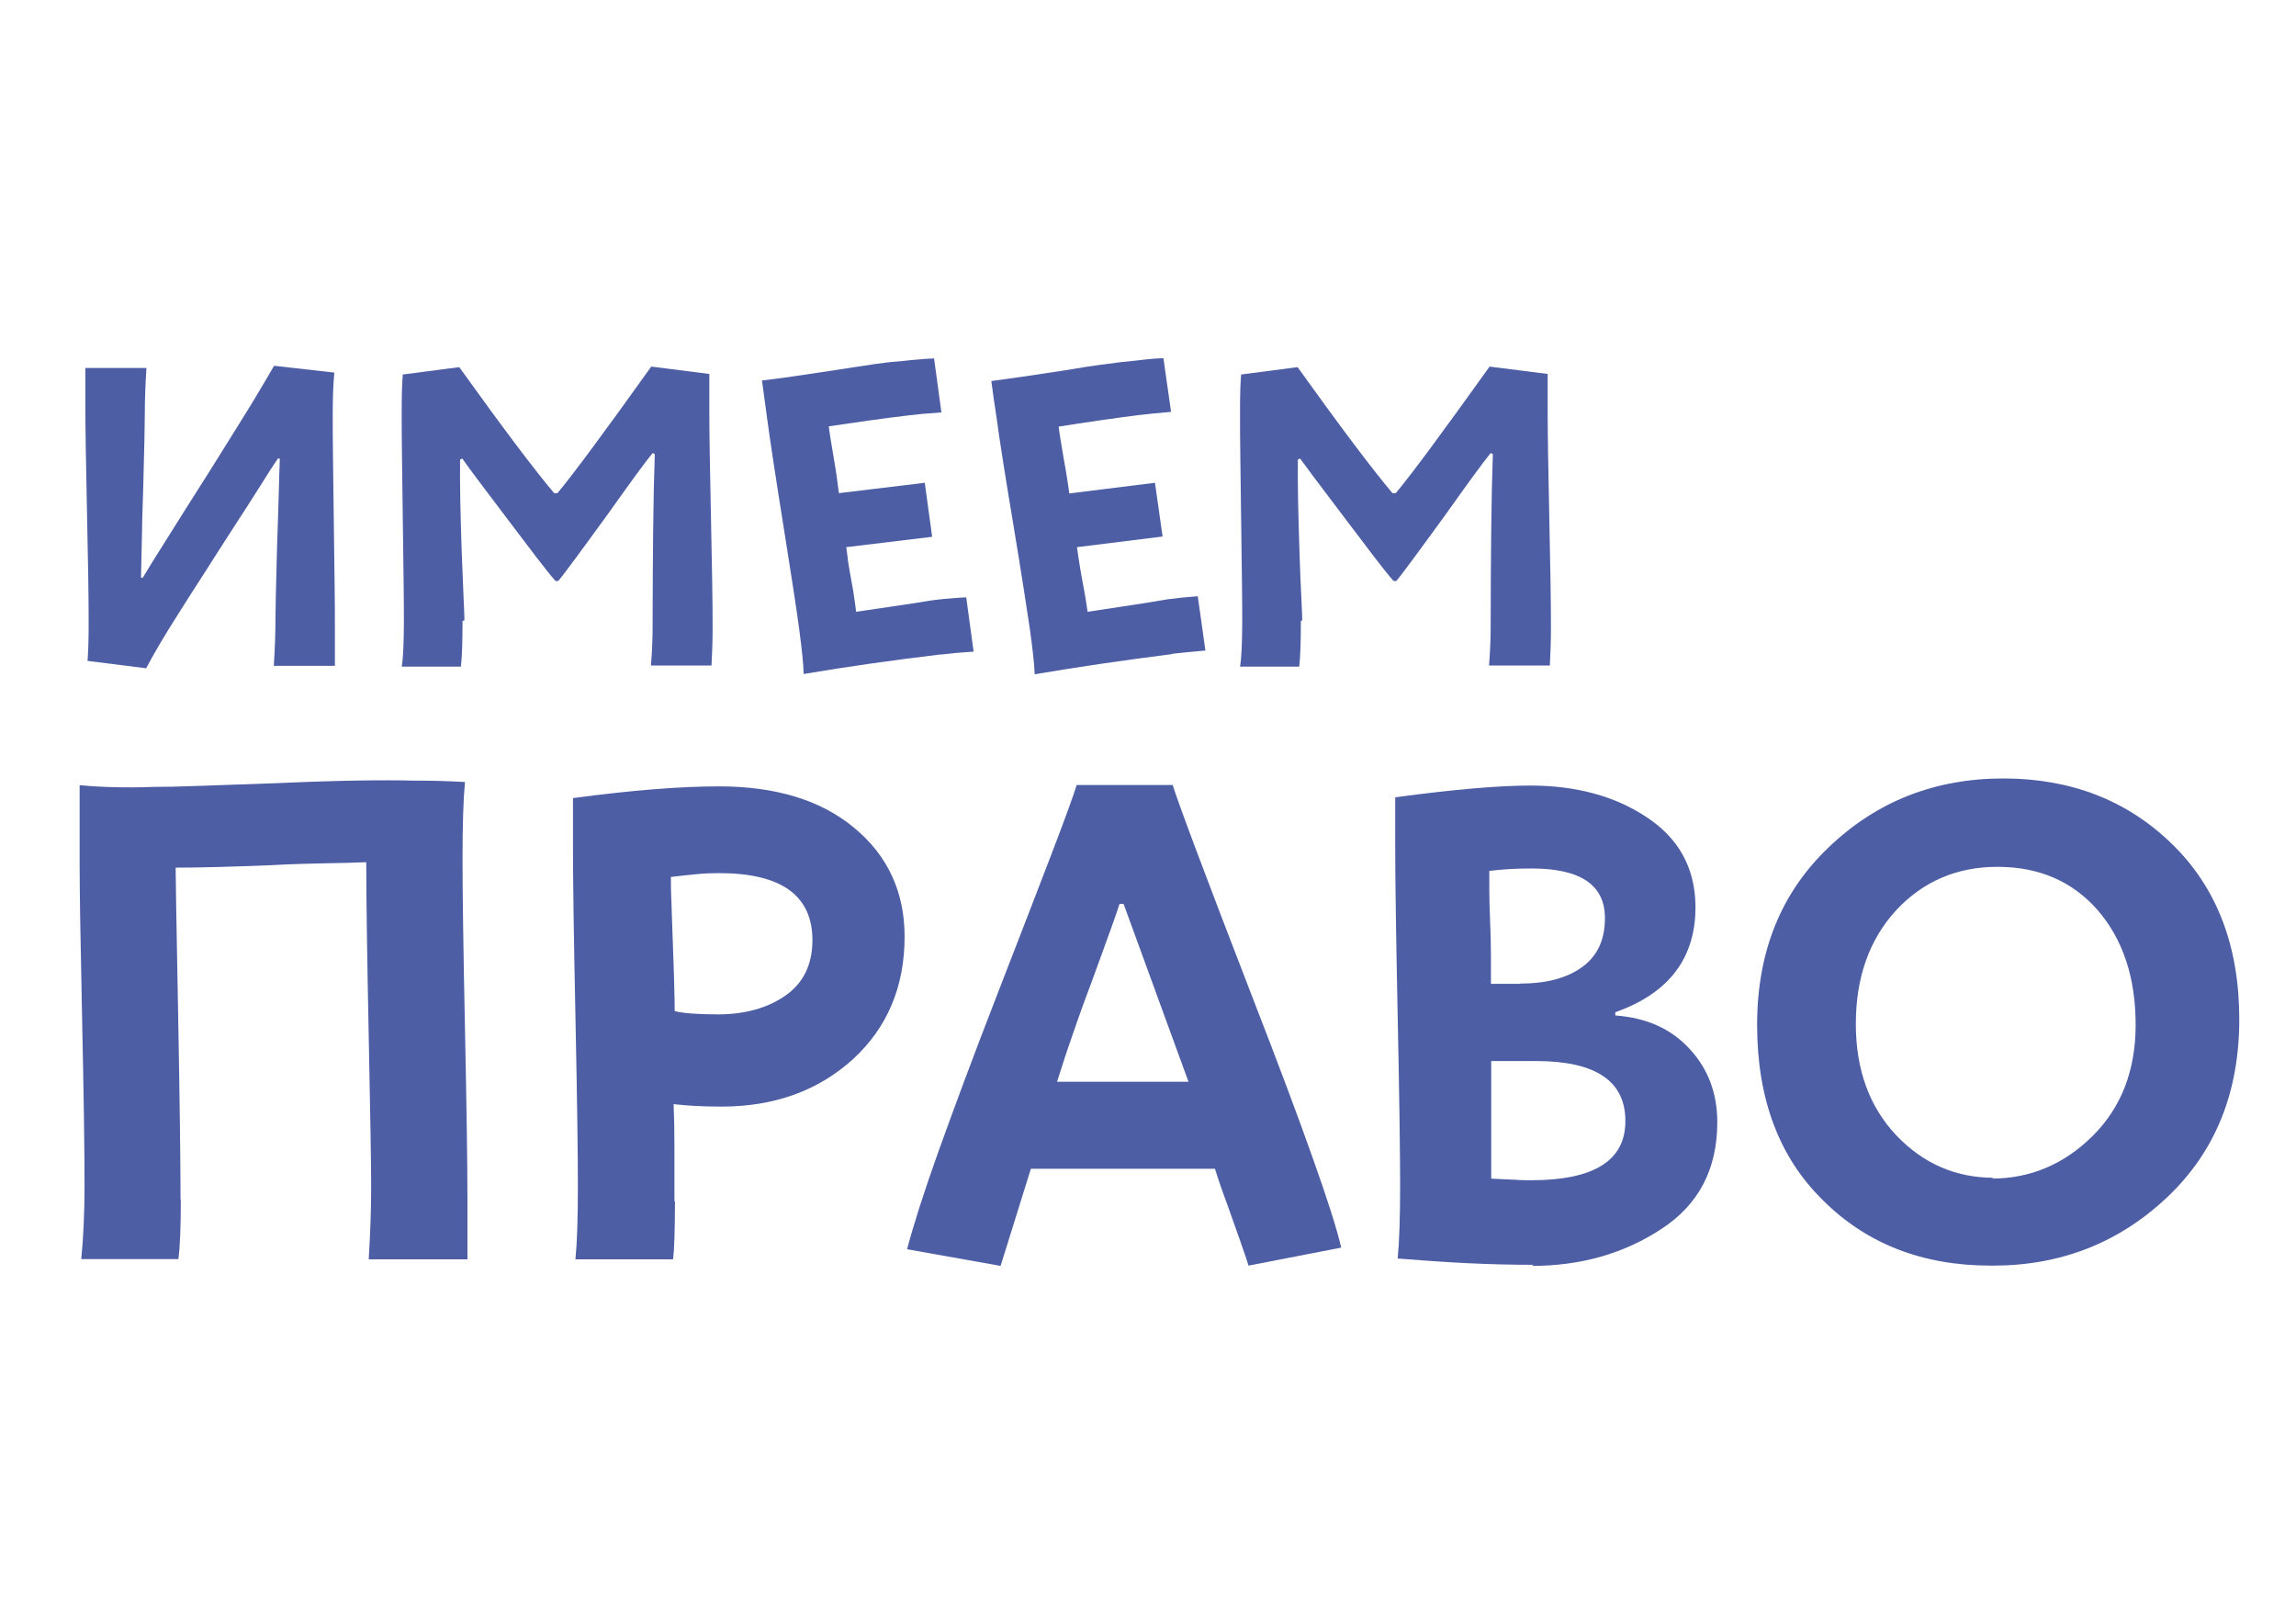
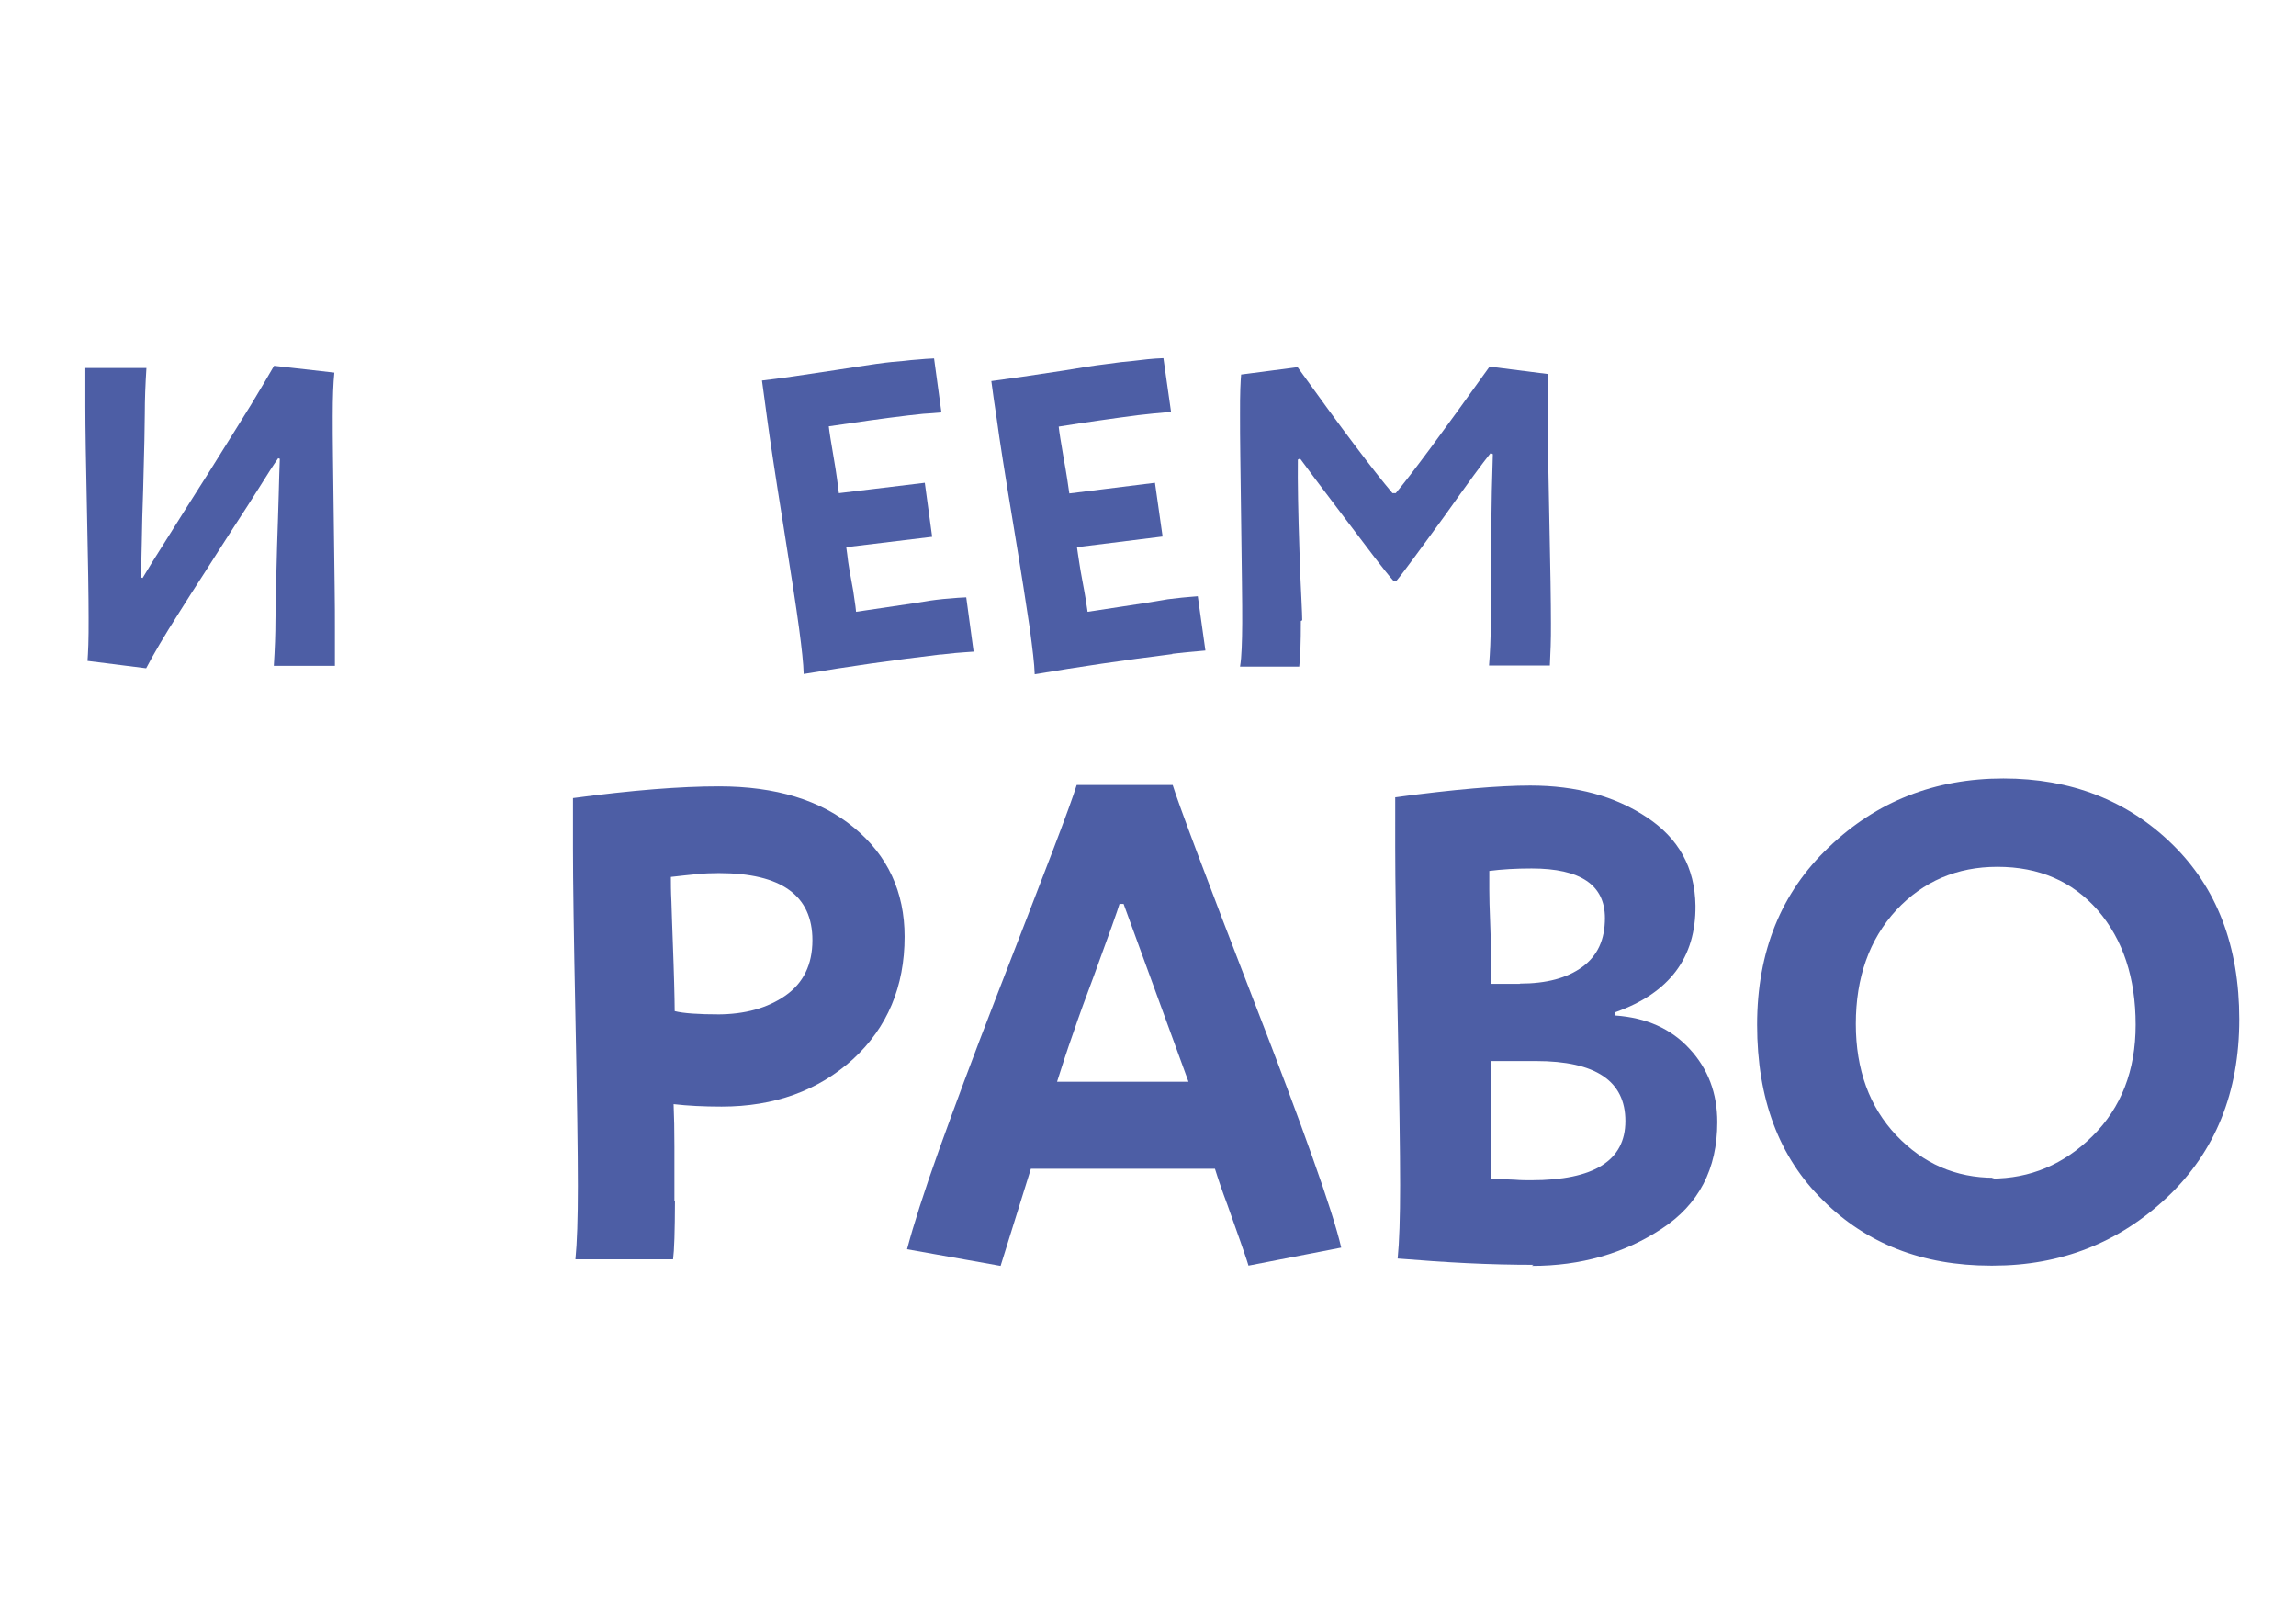
<svg xmlns="http://www.w3.org/2000/svg" id="Слой_1" x="0px" y="0px" viewBox="0 0 841.9 595.3" style="enable-background:new 0 0 841.9 595.3;" xml:space="preserve">
  <style type="text/css"> .st0{fill:#4D5EA5;} </style>
  <g>
    <path class="st0" d="M95.2,178.5c-2.7,4.3-5.9,9.3-9.7,15.1c-3.7,5.8-7.3,11.3-10.5,16.4c-3.3,5.1-6.4,9.9-9.2,14.4 c-5.7,8.9-9.7,15.8-12.2,20.6l-21.5-2.7c0.1-1.3,0.2-3.3,0.3-5.9c0.1-2.6,0.1-5.9,0.1-9.9c0-7.6-0.2-20.6-0.6-38.9 c-0.4-18.2-0.6-31.1-0.6-38.6v-7.4v-6.7h22.4c-0.4,6.2-0.6,11.7-0.6,16.7c0,4-0.2,13.3-0.6,27.9c-0.3,7.4-0.4,13.7-0.5,19 c-0.1,5.3-0.2,9.7-0.3,13.2l0.6,0.2c1.8-3,4.7-7.8,8.8-14.2c4.1-6.5,9.2-14.7,15.6-24.7c6.3-10,11.4-18.3,15.4-24.7 c3.9-6.5,6.7-11.2,8.4-14.2l22.1,2.5c-0.4,3.9-0.6,9.1-0.6,15.8c0,3.9,0,9,0.1,15.5c0.1,6.5,0.2,14.3,0.3,23.5 c0.1,9.2,0.2,17,0.3,23.4c0.1,6.4,0.1,11.5,0.1,15.2v7.4v6.7h-22.4c0.4-6.2,0.6-11.7,0.6-16.7c0-3.7,0.2-12.8,0.6-27.2 c0.3-7.2,0.4-13.5,0.6-18.8c0.1-5.3,0.3-9.7,0.4-13.2l-0.6-0.2C100.1,170.7,97.9,174.2,95.2,178.5z" />
-     <path class="st0" d="M169.6,227.7c0,7.8-0.2,13.4-0.6,16.7h-21.7c0.3-1.8,0.5-4,0.6-6.7c0.1-2.7,0.2-5.7,0.2-9.2 c0-3.7,0-8.8-0.1-15c-0.1-6.3-0.2-13.9-0.3-23c-0.1-9.1-0.2-16.8-0.3-23.1c-0.1-6.3-0.1-11.4-0.1-15.3c0-3.9,0-7,0.1-9.5 c0.1-2.5,0.2-4.3,0.3-5.3l20.7-2.7c16,22.3,27.6,37.7,34.8,46.2h1.2c5.7-6.8,17.1-22.2,34.4-46.4l21.3,2.7v6.7v7.4 c0,7.5,0.2,20.3,0.6,38.6c0.4,18.4,0.6,31.3,0.6,38.8c0,3,0,5.8-0.1,8.3c-0.1,2.5-0.2,4.9-0.3,7.1h-22.2c0.4-5.1,0.6-9.8,0.6-14.1 c0-12.8,0.1-24.5,0.2-35c0.1-10.5,0.3-20,0.6-28.4l-0.8-0.4c-1.4,1.7-3.5,4.5-6.3,8.3c-2.8,3.9-6.4,8.8-10.7,14.9 c-4.4,6-8,11-10.9,14.9c-2.9,3.9-5.1,6.9-6.7,8.8h-1c-1.7-1.9-4-4.8-7-8.7c-3-3.9-6.6-8.7-11-14.5c-8.8-11.6-14.2-18.8-16.2-21.7 l-0.8,0.4c-0.1,8.1,0.1,19.4,0.6,33.9c0.3,7.2,0.5,12.9,0.7,17.1c0.2,4.2,0.3,6.8,0.3,7.9L169.6,227.7z" />
    <path class="st0" d="M345.2,239.9c-17.7,2.1-34.5,4.5-50.5,7.2c-0.1-3.8-0.7-9.3-1.7-16.8c-1-7.5-3-20.4-5.9-38.6 c-2.9-18-4.8-30.8-5.8-38.2l-1-7.4l-0.9-6.6c6.1-0.7,15.1-2,26.8-3.8c5.9-0.9,10.9-1.7,15.1-2.3c4.2-0.6,7.6-0.9,10.2-1.1 c1.7-0.2,3.4-0.4,5.2-0.5c1.8-0.2,3.7-0.3,5.8-0.4l2.7,19.8c-2.4,0.2-4.7,0.4-6.7,0.5c-2,0.2-3.8,0.4-5.5,0.6 c-9.3,1.1-19,2.5-29.1,4c0.1,1,0.3,2.4,0.6,4.3c0.3,1.9,0.7,4.3,1.2,7.2c0.5,2.9,0.9,5.4,1.2,7.6c0.3,2.2,0.5,4,0.7,5.4l31.5-3.8 l2.7,19.8l-31.5,3.8c0.2,1.6,0.5,3.4,0.7,5.4c0.3,2,0.7,4.4,1.2,7c0.5,2.6,0.9,4.9,1.1,6.7c0.3,1.9,0.5,3.4,0.6,4.6 c9.6-1.4,16.8-2.5,21.6-3.2c4.8-0.8,7.4-1.2,7.8-1.2c1.7-0.2,3.4-0.4,5.2-0.5c1.8-0.2,3.7-0.3,5.8-0.4l2.7,19.9 c-2.4,0.2-4.7,0.3-6.7,0.5c-2,0.2-3.8,0.4-5.5,0.6L345.2,239.9z" />
    <path class="st0" d="M429.9,239.8c-17.6,2.2-34.5,4.7-50.5,7.4c-0.1-3.8-0.8-9.3-1.8-16.8c-1.1-7.5-3.1-20.4-6.1-38.5 c-3-18-5-30.7-6-38.2l-1.1-7.4l-0.9-6.6c6.1-0.8,15.1-2.1,26.8-3.9c5.9-1,10.9-1.8,15.1-2.3c4.2-0.6,7.6-1,10.2-1.2 c1.7-0.2,3.4-0.4,5.2-0.6c1.8-0.2,3.7-0.3,5.8-0.4l2.8,19.7c-2.4,0.2-4.7,0.4-6.6,0.6c-2,0.2-3.8,0.4-5.5,0.6 c-9.3,1.2-19,2.6-29.1,4.2c0.1,1,0.3,2.4,0.6,4.3s0.7,4.3,1.2,7.2c0.5,2.9,1,5.4,1.3,7.6c0.3,2.2,0.6,4,0.8,5.4l31.4-3.9l2.8,19.7 l-31.4,3.9c0.2,1.6,0.5,3.3,0.8,5.4c0.3,2,0.7,4.4,1.2,7c0.5,2.6,0.9,4.9,1.2,6.7c0.3,1.9,0.5,3.4,0.7,4.6 c9.6-1.4,16.7-2.6,21.6-3.3c4.8-0.8,7.4-1.2,7.8-1.3c1.7-0.2,3.4-0.4,5.2-0.6c1.8-0.2,3.7-0.3,5.8-0.5l2.8,19.9 c-2.4,0.2-4.7,0.4-6.7,0.6c-2,0.2-3.8,0.4-5.5,0.6L429.9,239.8z" />
    <path class="st0" d="M477,227.7c0,7.8-0.2,13.4-0.6,16.7h-21.7c0.3-1.8,0.5-4,0.6-6.7c0.1-2.7,0.2-5.7,0.2-9.2c0-3.7,0-8.8-0.1-15 c-0.1-6.3-0.2-13.9-0.3-23c-0.1-9.1-0.2-16.8-0.3-23.1c-0.1-6.3-0.1-11.4-0.1-15.3c0-3.9,0-7,0.1-9.5c0.1-2.5,0.2-4.3,0.3-5.3 l20.7-2.7c16,22.3,27.6,37.7,34.8,46.2h1.2c5.7-6.8,17.1-22.2,34.4-46.4l21.3,2.7v6.7v7.4c0,7.5,0.2,20.3,0.6,38.6 c0.4,18.4,0.6,31.3,0.6,38.8c0,3,0,5.8-0.1,8.3c-0.1,2.5-0.2,4.9-0.3,7.1H546c0.4-5.1,0.6-9.8,0.6-14.1c0-12.8,0.1-24.5,0.2-35 c0.1-10.5,0.3-20,0.6-28.4l-0.8-0.4c-1.4,1.7-3.5,4.5-6.3,8.3c-2.8,3.9-6.4,8.8-10.7,14.9c-4.4,6-8,11-10.9,14.9 c-2.9,3.9-5.1,6.9-6.7,8.8h-1c-1.7-1.9-4-4.8-7-8.7c-3-3.9-6.6-8.7-11-14.5c-8.8-11.6-14.2-18.8-16.3-21.7l-0.8,0.4 c-0.1,8.1,0.1,19.4,0.6,33.9c0.2,7.2,0.5,12.9,0.7,17.1c0.2,4.2,0.3,6.8,0.3,7.9L477,227.7z" />
  </g>
  <g>
-     <path class="st0" d="M66.3,439.9c0,10.2-0.3,17.5-0.9,21.7H29.8c0.4-4.1,0.7-8.3,0.9-12.9c0.2-4.5,0.3-9.3,0.3-14.3 c0-12.7-0.3-33.2-0.9-61.4c-0.6-28-0.9-46.4-0.9-55.3v-29.8h0.6c3.9,0.4,8.1,0.6,12.4,0.7c4.3,0.1,8.9,0.1,13.6-0.1 c4.1,0,10.1-0.1,17.8-0.4c7.7-0.3,17.2-0.6,28.4-1c22.3-1,38.9-1.2,49.9-0.9c2.9,0,5.9,0,9,0.1c3.1,0.1,6.3,0.2,9.6,0.4 c-0.6,6.2-0.9,15.6-0.9,28.4c0,12.4,0.3,33.1,0.9,62.2c0.6,29.3,0.9,49.9,0.9,61.7V451v10.7h-36.2c0.6-9.8,0.9-18.7,0.9-26.6 c0-7.5-0.3-26.1-0.9-55.6c-0.6-29.5-0.9-50.7-0.9-63.4c-4.1,0.2-9.2,0.3-15.1,0.4c-5.9,0.1-12.6,0.3-20,0.7 c-14.9,0.6-26.5,0.9-34.8,0.9c0,3.1,0.3,20.7,0.9,52.7c0.6,32.2,0.9,55.4,0.9,69.5V439.9z" />
    <path class="st0" d="M247.5,440.2c0,5.6-0.1,10.2-0.2,13.8c-0.1,3.6-0.3,6.1-0.5,7.7H211c0.6-6,0.9-15,0.9-26.9 c0-12.2-0.3-32.9-0.9-62.2c-0.6-29.1-0.9-49.7-0.9-61.7v-9.6v-8.7c21.6-2.9,39.5-4.3,53.5-4.3c20.8,0,37.3,5,49.5,15.1 c12.4,10.2,18.6,23.6,18.6,40c0,18.3-6.3,33.3-18.9,44.9c-12.8,11.6-28.9,17.4-48.2,17.4c-6.6,0-12.5-0.3-17.6-0.9 c0.2,4.4,0.3,9.7,0.3,15.6c0,6,0,12.6,0,20H247.5z M263,371.9c10.1,0,18.4-2.3,25-6.9c6.6-4.6,9.9-11.4,9.9-20.3 c0-16.4-11.4-24.6-34.3-24.6c-2.7,0-5.5,0.1-8.3,0.4c-2.9,0.3-6,0.6-9.3,1c0,2.1,0,5.2,0.2,9.1c0.1,4,0.3,8.8,0.5,14.6 c0.2,5.8,0.4,10.8,0.5,15.1c0.1,4.2,0.2,7.7,0.2,10.4c3.1,0.8,8.7,1.2,16.7,1.2H263z" />
    <path class="st0" d="M457.8,464c-0.4-1.4-0.9-2.8-1.4-4.3c-0.5-1.5-1.1-3.2-1.7-4.9l-4.6-13c-1-2.7-1.9-5.1-2.6-7.2 c-0.7-2.1-1.4-4.1-2-6.1H378c-7.2,23.2-10.9,35-11.1,35.6l-34.3-6.1c2.3-8.7,6.1-20.7,11.6-36.1c5.5-15.3,12.5-34.2,21.2-56.6 c8.7-22.4,15.5-40,20.4-52.8c4.9-12.8,7.9-21.1,9-24.7H430c1.9,6.2,11.7,32.5,29.7,79c9.1,23.4,16.3,42.6,21.6,57.6 c5.4,15.1,8.9,26.1,10.5,33L457.8,464z M410.5,331.4c-0.6,2.1-3.7,10.8-9.3,26.1c-2.9,7.7-5.5,14.8-7.7,21.3 c-2.3,6.5-4.2,12.4-5.9,17.8h48.2L412,331.4H410.5z" />
    <path class="st0" d="M562.3,463.7c-8,0-16.2-0.2-24.4-0.6c-8.2-0.4-16.7-1-25.4-1.7c0.6-6,0.9-15,0.9-26.9 c0-12.2-0.3-32.9-0.9-62.2c-0.6-29.1-0.9-49.7-0.9-61.7V301v-8.7c21.6-2.9,38.1-4.3,49.5-4.3c16.9,0,31.1,3.9,42.7,11.6 c11.7,7.7,17.7,18.5,17.9,32.4c0.2,19.1-9.6,32.1-29.4,39.1v1.2c11.3,0.8,20.4,4.8,27.2,12.2c6.8,7.3,10.2,16.3,10.2,26.9 c0,17.2-6.8,30.2-20.4,39.1c-13.8,9.1-29.7,13.6-47.6,13.6L562.3,463.7z M557.3,360.6c9.7,0,17.3-2,22.9-6.1 c5.6-4.1,8.3-10,8.3-17.9c0-12.2-9-18.2-26.9-18.2c-5.8,0-10.9,0.3-15.5,0.9c0,1.5,0,3.9,0,6.9c0,3.1,0.1,6.9,0.3,11.6 c0.2,4.6,0.3,8.8,0.3,12.6c0,3.8,0,7.2,0,10.3h10.8H557.3z M561.4,432.7c23.1,0,34.6-7.2,34.6-21.7c0-14.7-10.9-22-32.8-22h-16.4 v43.1c3.3,0.2,6.1,0.3,8.5,0.4C557.7,432.7,559.7,432.7,561.4,432.7z" />
    <path class="st0" d="M729.9,464c-24.9,0-45.5-8-61.5-24c-16.1-15.8-24.1-37.2-24.1-64.3c0-26.8,8.8-48.5,26.3-65.1 c17.5-16.8,38.9-25.2,64-25.2c24.7,0,45.4,8,61.8,24c16.5,16,24.7,37.5,24.7,64.3c0,26.8-8.8,48.5-26.3,65.1 c-17.7,16.8-39.1,25.2-64,25.2H729.9z M730.2,432.1c14.2,0,26.6-5.2,37.1-15.6c10.5-10.4,15.8-24,15.8-40.8 c0-17.2-4.6-31.2-13.9-42c-9.3-10.6-21.5-15.9-36.8-15.9c-14.8,0-27.2,5.3-37.1,15.9c-9.9,10.8-14.8,24.7-14.8,41.7 c0,16.8,5,30.4,14.8,40.8c9.9,10.4,21.8,15.6,35.9,15.6L730.2,432.1z" />
  </g>
</svg>